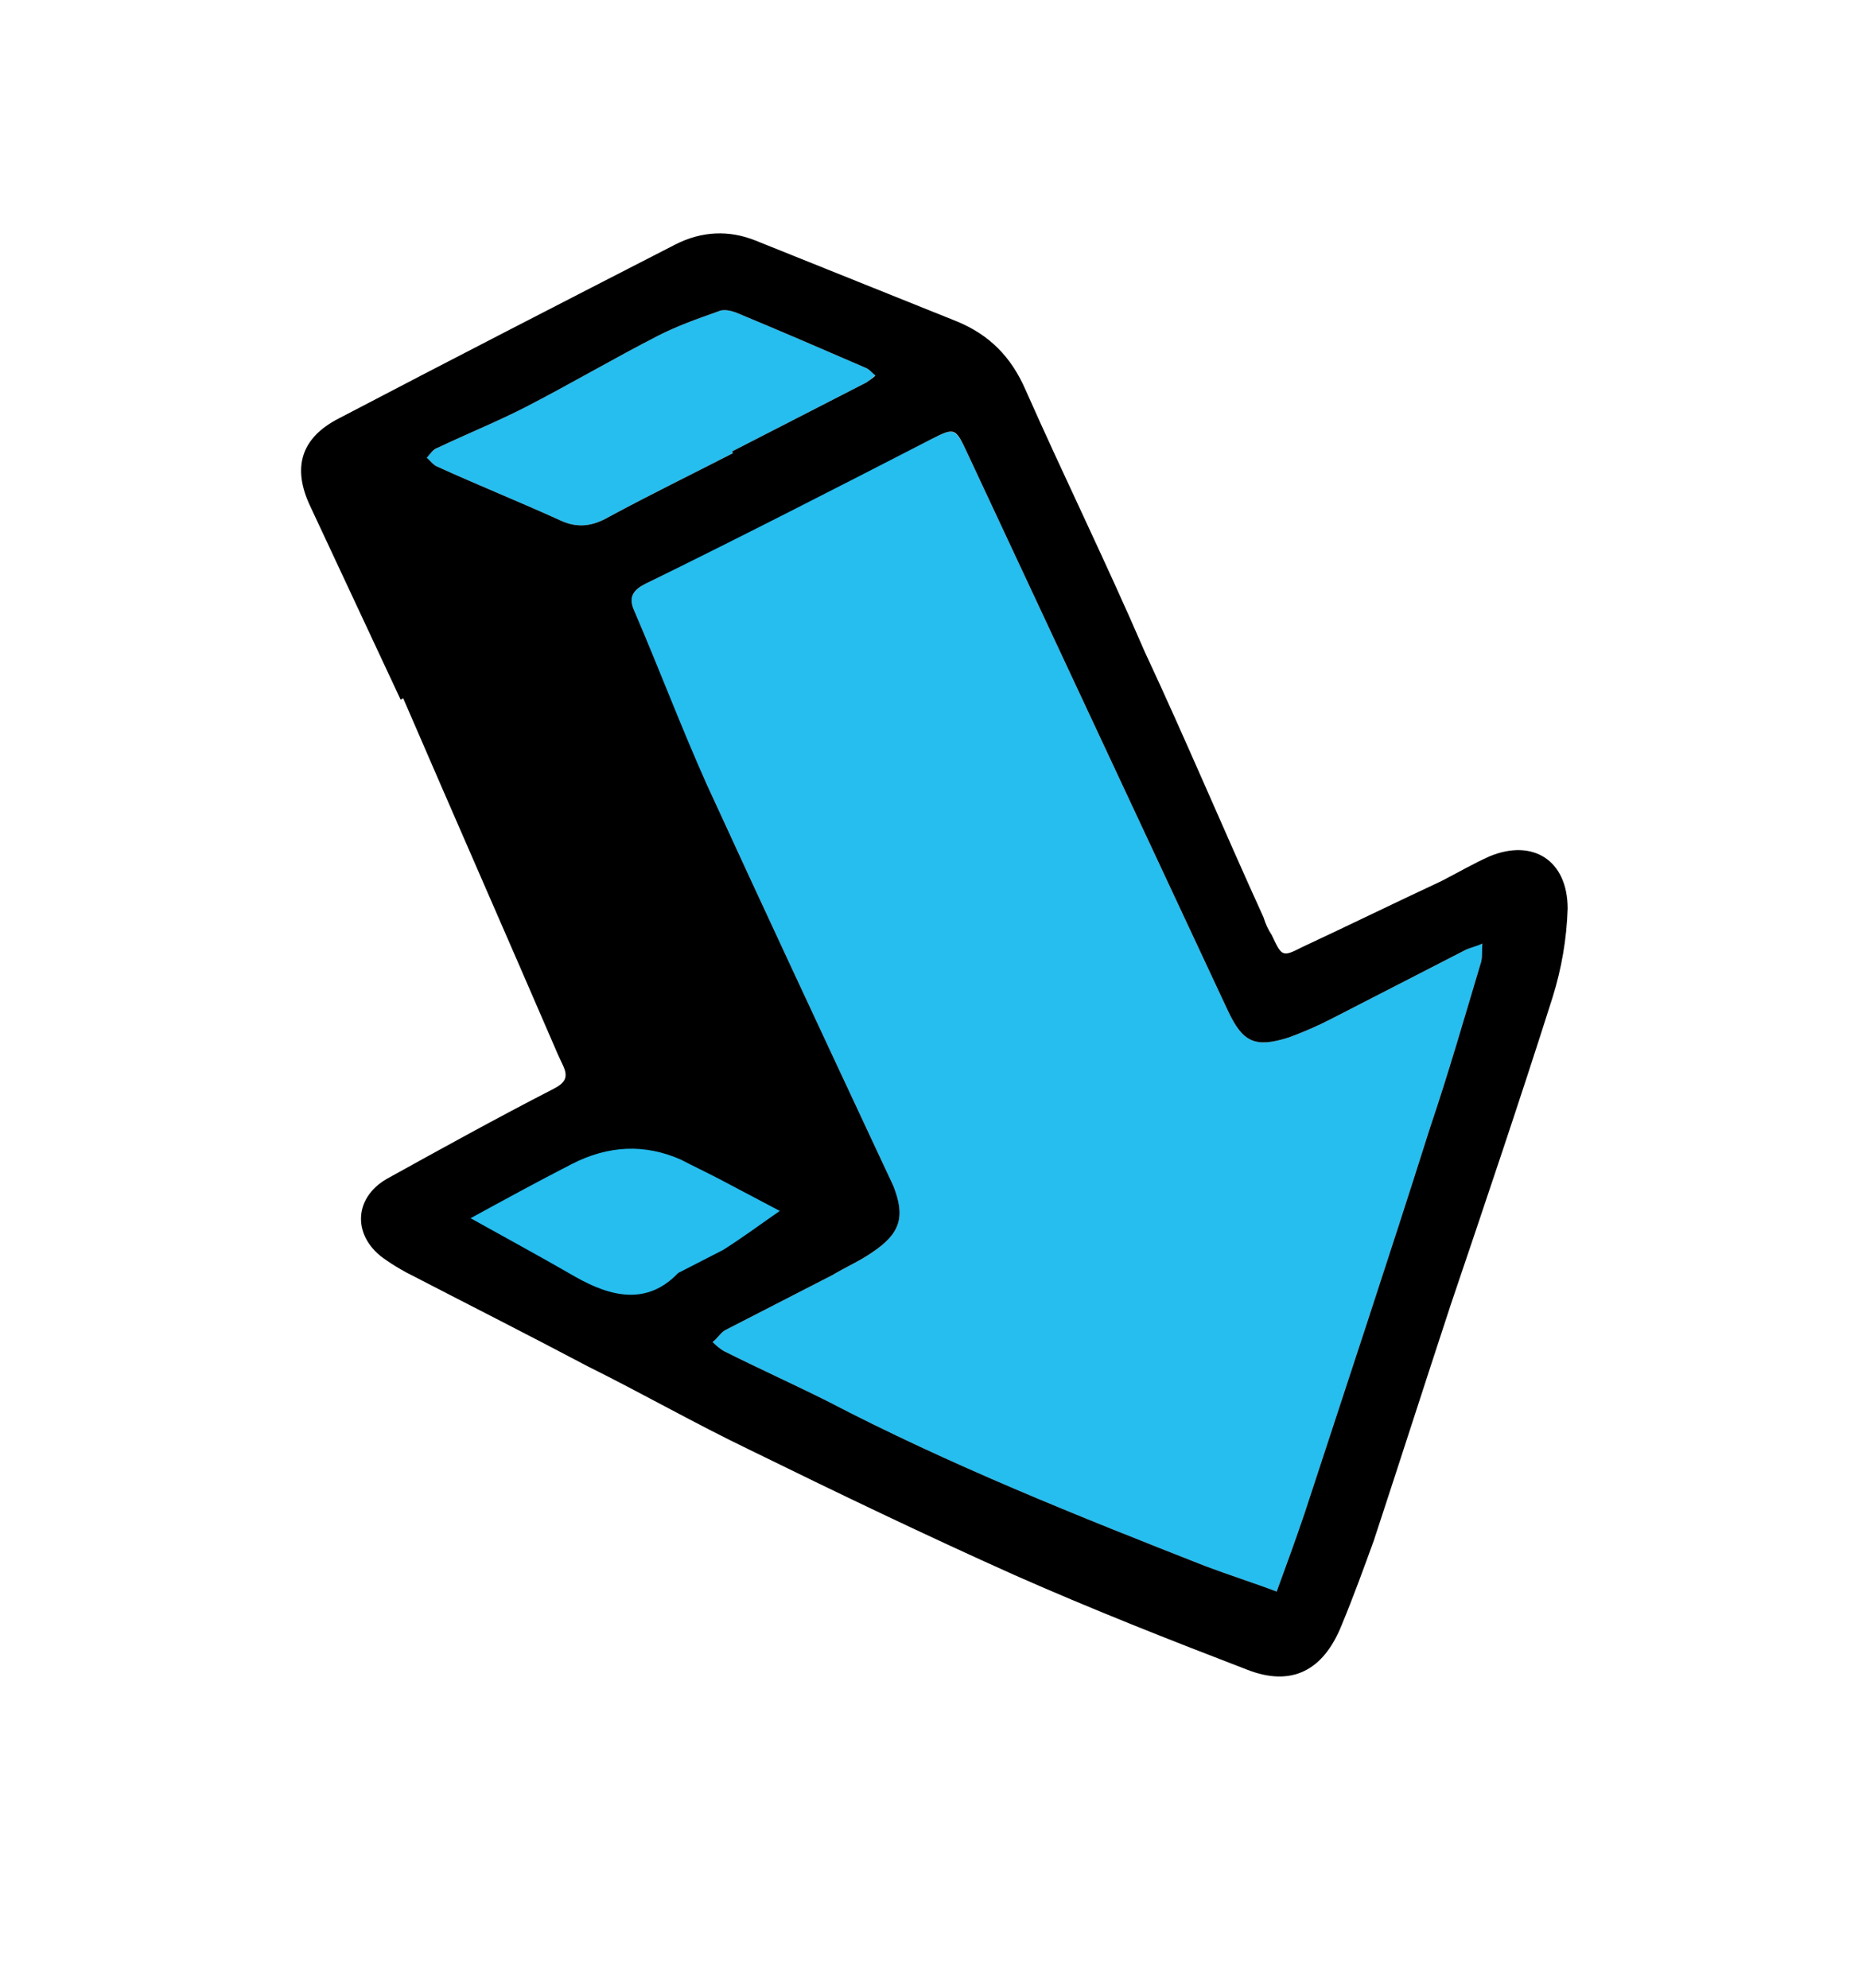
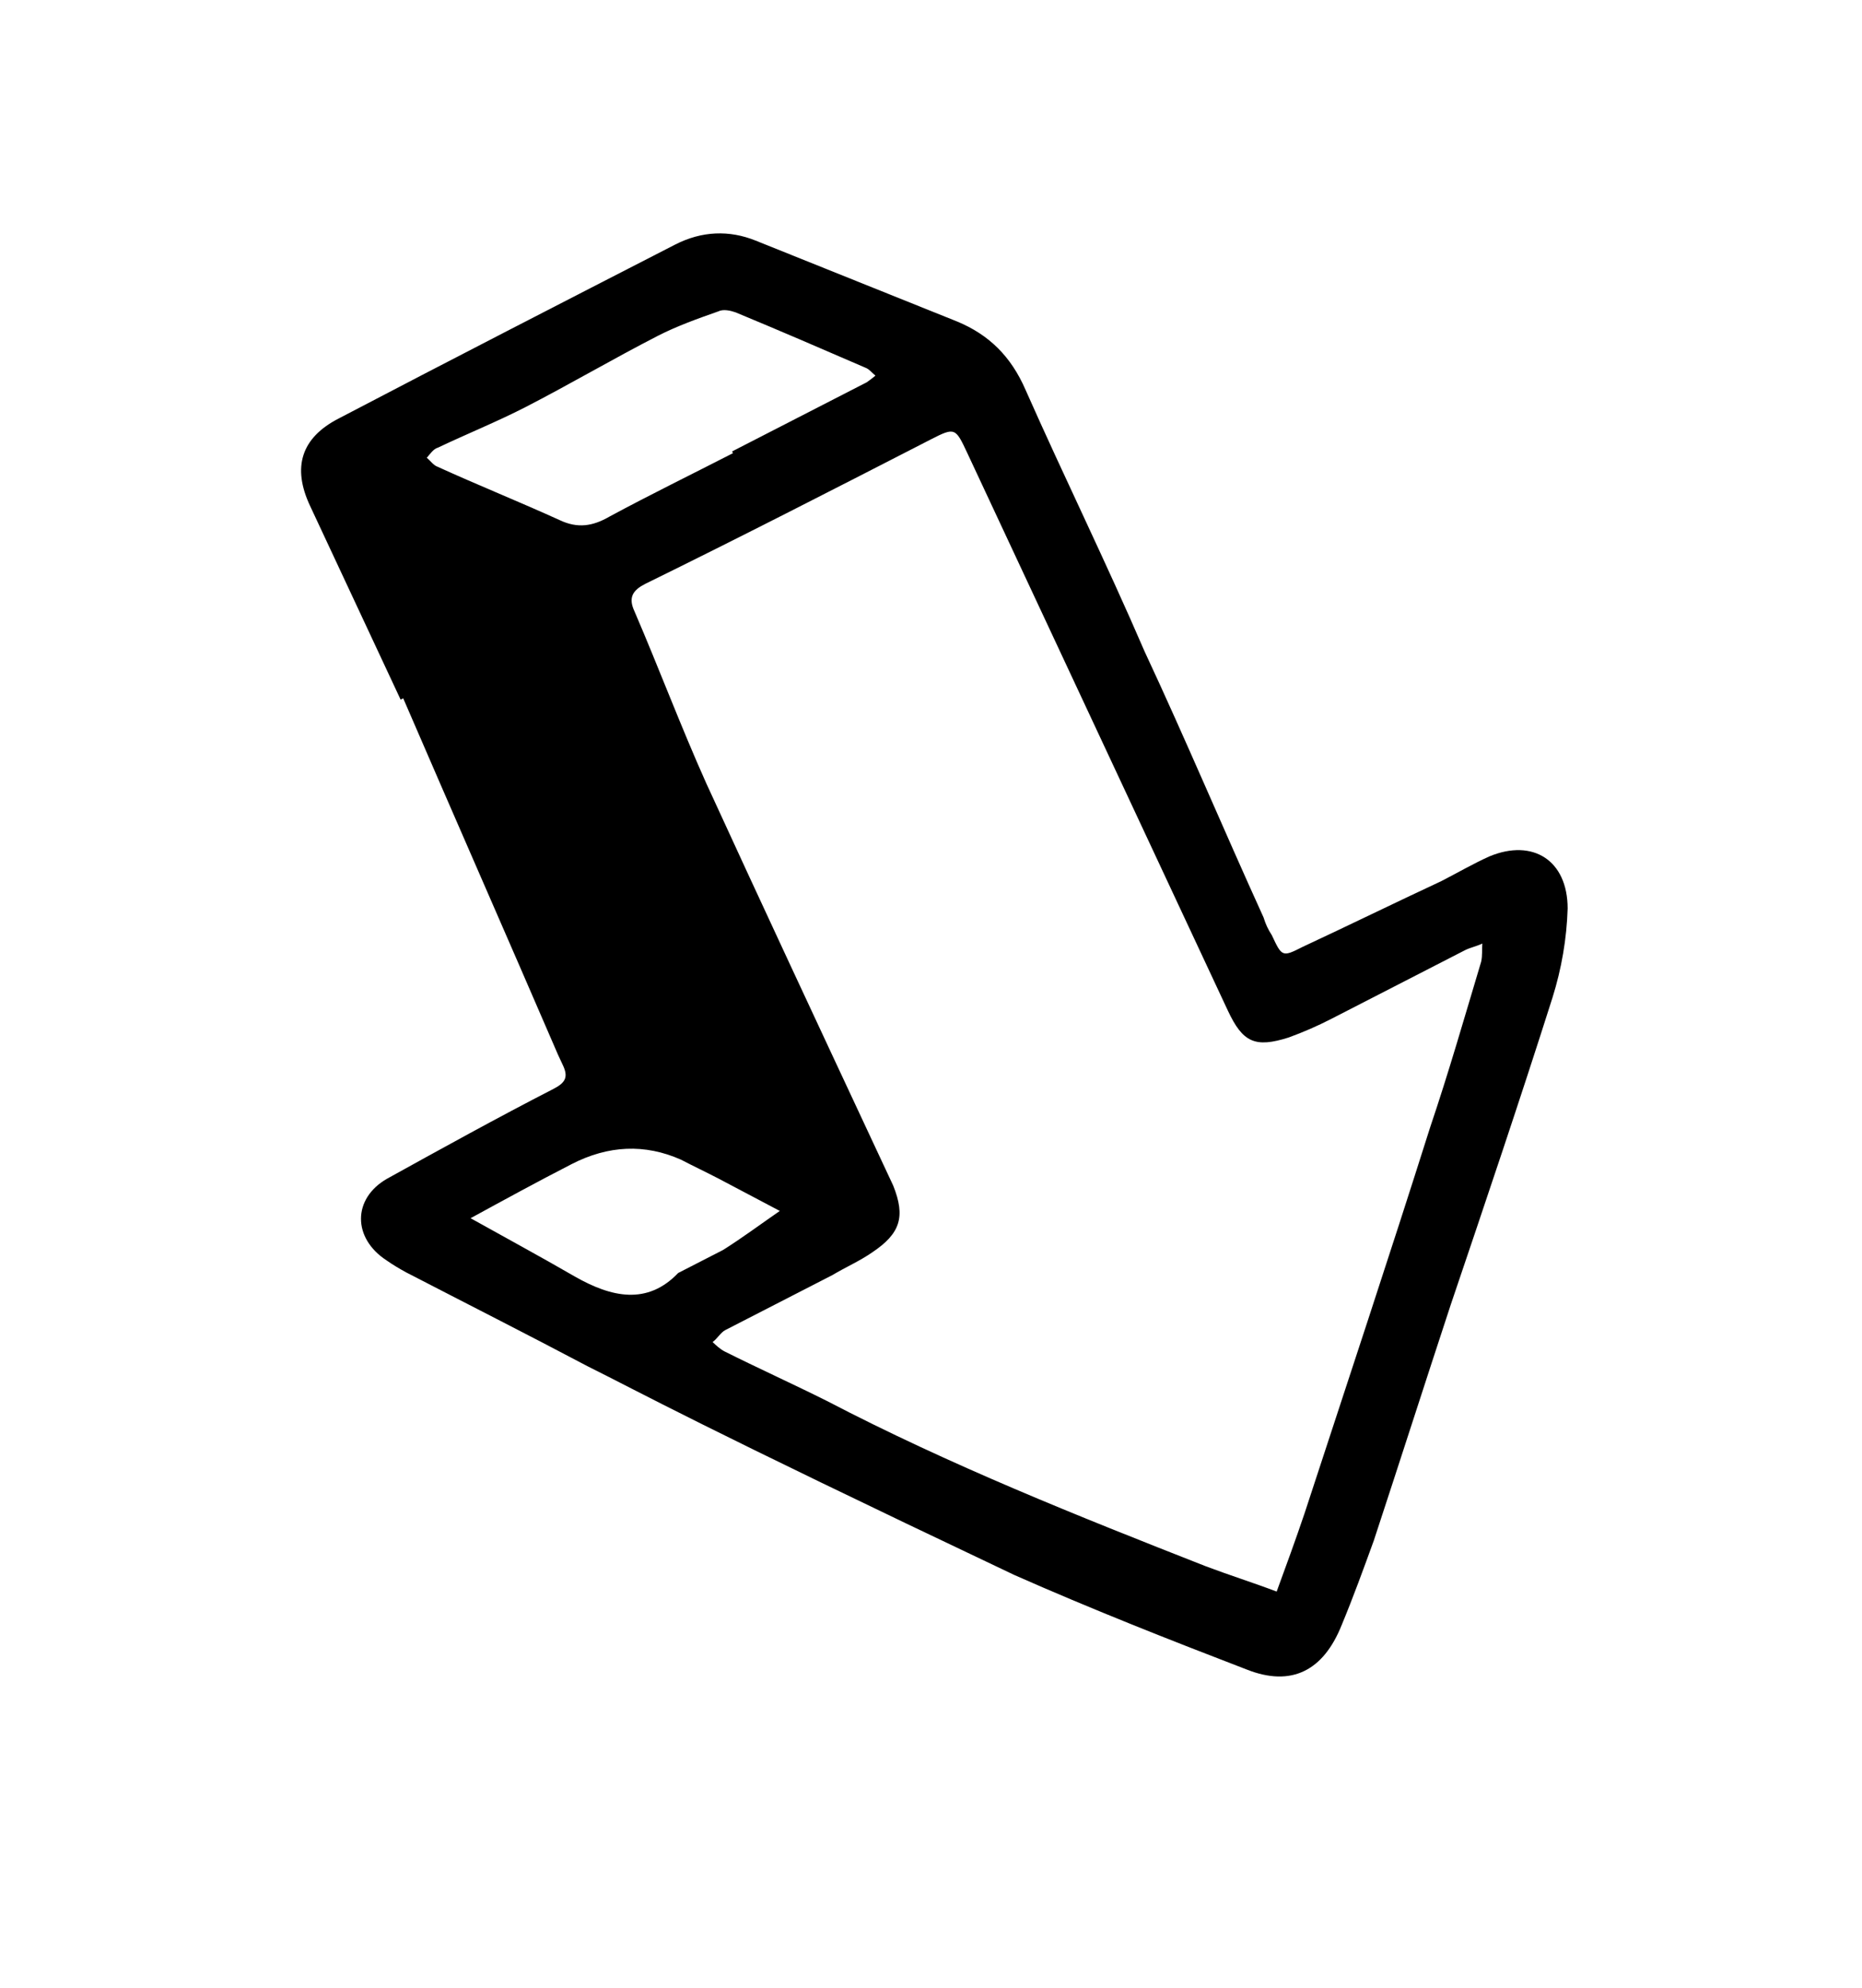
<svg xmlns="http://www.w3.org/2000/svg" fill="none" viewBox="0 0 59 63" height="63" width="59">
  <g id="Feature Icon 1">
-     <path fill="#26BDEF" d="M20.477 42.776L13.028 38.639L21.168 33.761L27.196 38.208L20.477 42.776Z" id="Vector 368" />
-     <path fill="#26BDEF" d="M13.522 14.504C13.522 14.504 13.73 14.224 13.88 14.181C14.796 13.746 15.738 13.367 16.64 12.903C18.036 12.187 19.419 11.372 20.841 10.642C21.443 10.332 22.112 10.094 22.753 9.869C22.917 9.784 23.147 9.84 23.309 9.896C24.697 10.471 26.057 11.06 27.418 11.648C27.539 11.69 27.632 11.817 27.739 11.901C27.63 11.957 27.547 12.069 27.464 12.111L23.197 14.303L23.223 14.359C21.937 15.019 20.611 15.665 19.311 16.367C18.777 16.677 18.301 16.747 17.736 16.481C16.443 15.892 15.149 15.373 13.857 14.785C13.735 14.743 13.629 14.588 13.522 14.504Z" id="Vector" />
-     <path fill="#26BDEF" d="M26.198 44.388C25.136 43.855 24.018 43.35 22.955 42.818C22.82 42.748 22.7 42.636 22.58 42.523C22.731 42.411 22.842 42.214 22.979 42.144C24.101 41.568 25.25 40.978 26.371 40.402C26.796 40.15 27.247 39.953 27.631 39.686C28.536 39.082 28.694 38.549 28.302 37.567L27.726 36.332C25.929 32.488 24.146 28.672 22.377 24.814C21.551 23.047 20.889 21.195 20.104 19.371C19.894 18.922 20.061 18.698 20.444 18.501C23.466 16.984 26.475 15.439 29.497 13.921C30.236 13.542 30.276 13.556 30.657 14.37L38.905 32.018C39.377 33.028 39.767 33.211 40.831 32.873C41.294 32.705 41.745 32.508 42.183 32.283C43.578 31.567 45.001 30.836 46.423 30.106C46.587 30.022 46.792 29.951 46.969 29.895C46.953 30.078 46.977 30.274 46.933 30.47C46.402 32.239 45.899 33.993 45.315 35.719C44.015 39.832 42.66 43.902 41.334 47.958C41.049 48.8 40.751 49.614 40.453 50.428C39.711 50.148 38.955 49.91 38.214 49.629C34.143 48.032 30.1 46.42 26.198 44.388Z" id="Vector_2" />
-     <path fill="black" d="M16.641 12.904C15.738 13.367 14.796 13.746 13.88 14.182C13.731 14.224 13.633 14.379 13.523 14.505C13.63 14.589 13.736 14.743 13.857 14.785C15.15 15.374 16.444 15.893 17.737 16.481C18.302 16.748 18.778 16.677 19.312 16.368C20.612 15.666 21.938 15.02 23.224 14.359L23.198 14.303L27.465 12.112C27.465 12.112 27.643 11.986 27.74 11.901C27.633 11.817 27.54 11.691 27.418 11.649C26.058 11.06 24.697 10.472 23.309 9.897C23.147 9.841 22.918 9.785 22.753 9.869C22.112 10.094 21.444 10.333 20.842 10.642C19.419 11.373 18.036 12.187 16.641 12.904ZM22.955 42.817C24.018 43.35 25.136 43.855 26.199 44.387C30.1 46.42 34.144 48.031 38.214 49.629C38.956 49.909 39.712 50.147 40.453 50.428C40.751 49.614 41.049 48.8 41.334 47.957C42.661 43.901 44.015 39.831 45.316 35.719C45.9 33.993 46.403 32.238 46.933 30.47C46.977 30.273 46.953 30.077 46.969 29.895C46.805 29.979 46.588 30.021 46.423 30.105C45.001 30.836 43.579 31.566 42.183 32.283C41.746 32.508 41.295 32.704 40.831 32.873C39.767 33.21 39.377 33.028 38.905 32.018L30.657 14.369C30.277 13.556 30.264 13.528 29.498 13.921C26.489 15.466 23.479 17.011 20.444 18.5C20.061 18.697 19.895 18.922 20.105 19.371C20.889 21.195 21.578 23.032 22.377 24.814C24.146 28.672 25.93 32.488 27.726 36.332L28.303 37.566C28.694 38.548 28.536 39.082 27.631 39.685C27.247 39.952 26.796 40.149 26.372 40.402C25.25 40.978 24.101 41.568 22.98 42.144C22.843 42.214 22.731 42.41 22.58 42.523C22.7 42.635 22.821 42.747 22.955 42.817ZM14.911 38.598C16.014 39.215 17.103 39.803 18.218 40.448C19.375 41.107 20.51 41.359 21.489 40.334C22.037 40.053 22.474 39.829 22.912 39.604C23.515 39.225 24.119 38.775 24.709 38.368C24.077 38.032 23.404 37.681 22.772 37.345C22.368 37.135 21.978 36.952 21.575 36.742C20.434 36.237 19.28 36.285 18.113 36.884C17.046 37.432 15.965 38.022 14.911 38.598ZM12.259 37.35C14.011 36.381 15.763 35.412 17.541 34.499C17.924 34.302 18.009 34.12 17.838 33.755L17.681 33.418C16.059 29.659 14.411 25.913 12.776 22.125L12.694 22.167L9.822 16.022C9.258 14.816 9.531 13.876 10.735 13.258C14.278 11.403 17.834 9.577 21.39 7.751C22.239 7.316 23.107 7.287 23.943 7.623L30.331 10.188C31.342 10.608 32.036 11.296 32.494 12.348C33.724 15.126 35.064 17.847 36.267 20.639C37.578 23.445 38.767 26.279 40.038 29.07C40.102 29.281 40.181 29.449 40.3 29.632C40.615 30.305 40.628 30.333 41.257 30.01C42.733 29.322 44.196 28.605 45.672 27.917C46.192 27.65 46.671 27.369 47.204 27.13C48.569 26.568 49.671 27.255 49.673 28.785C49.644 29.739 49.48 30.693 49.194 31.605C48.165 34.847 47.068 38.09 45.971 41.332C45.158 43.802 44.358 46.3 43.531 48.812C43.205 49.71 42.878 50.609 42.511 51.493C41.932 52.938 40.92 53.458 39.505 52.898C37.024 51.945 34.571 50.978 32.133 49.899C29.345 48.651 26.545 47.306 23.773 45.946C22.023 45.105 20.356 44.152 18.634 43.297C16.697 42.273 14.786 41.306 12.863 40.311C12.634 40.185 12.446 40.073 12.245 39.932C11.171 39.231 11.164 37.982 12.259 37.35Z" id="Vector_3" />
+     <path fill="black" d="M16.641 12.904C15.738 13.367 14.796 13.746 13.88 14.182C13.731 14.224 13.633 14.379 13.523 14.505C13.63 14.589 13.736 14.743 13.857 14.785C15.15 15.374 16.444 15.893 17.737 16.481C18.302 16.748 18.778 16.677 19.312 16.368C20.612 15.666 21.938 15.02 23.224 14.359L23.198 14.303L27.465 12.112C27.465 12.112 27.643 11.986 27.74 11.901C27.633 11.817 27.54 11.691 27.418 11.649C26.058 11.06 24.697 10.472 23.309 9.897C23.147 9.841 22.918 9.785 22.753 9.869C22.112 10.094 21.444 10.333 20.842 10.642C19.419 11.373 18.036 12.187 16.641 12.904ZM22.955 42.817C24.018 43.35 25.136 43.855 26.199 44.387C30.1 46.42 34.144 48.031 38.214 49.629C38.956 49.909 39.712 50.147 40.453 50.428C40.751 49.614 41.049 48.8 41.334 47.957C42.661 43.901 44.015 39.831 45.316 35.719C45.9 33.993 46.403 32.238 46.933 30.47C46.977 30.273 46.953 30.077 46.969 29.895C46.805 29.979 46.588 30.021 46.423 30.105C45.001 30.836 43.579 31.566 42.183 32.283C41.746 32.508 41.295 32.704 40.831 32.873C39.767 33.21 39.377 33.028 38.905 32.018L30.657 14.369C30.277 13.556 30.264 13.528 29.498 13.921C26.489 15.466 23.479 17.011 20.444 18.5C20.061 18.697 19.895 18.922 20.105 19.371C20.889 21.195 21.578 23.032 22.377 24.814C24.146 28.672 25.93 32.488 27.726 36.332L28.303 37.566C28.694 38.548 28.536 39.082 27.631 39.685C27.247 39.952 26.796 40.149 26.372 40.402C25.25 40.978 24.101 41.568 22.98 42.144C22.843 42.214 22.731 42.41 22.58 42.523C22.7 42.635 22.821 42.747 22.955 42.817ZM14.911 38.598C16.014 39.215 17.103 39.803 18.218 40.448C19.375 41.107 20.51 41.359 21.489 40.334C22.037 40.053 22.474 39.829 22.912 39.604C23.515 39.225 24.119 38.775 24.709 38.368C24.077 38.032 23.404 37.681 22.772 37.345C22.368 37.135 21.978 36.952 21.575 36.742C20.434 36.237 19.28 36.285 18.113 36.884C17.046 37.432 15.965 38.022 14.911 38.598ZM12.259 37.35C14.011 36.381 15.763 35.412 17.541 34.499C17.924 34.302 18.009 34.12 17.838 33.755L17.681 33.418C16.059 29.659 14.411 25.913 12.776 22.125L12.694 22.167L9.822 16.022C9.258 14.816 9.531 13.876 10.735 13.258C14.278 11.403 17.834 9.577 21.39 7.751C22.239 7.316 23.107 7.287 23.943 7.623L30.331 10.188C31.342 10.608 32.036 11.296 32.494 12.348C33.724 15.126 35.064 17.847 36.267 20.639C37.578 23.445 38.767 26.279 40.038 29.07C40.102 29.281 40.181 29.449 40.3 29.632C40.615 30.305 40.628 30.333 41.257 30.01C42.733 29.322 44.196 28.605 45.672 27.917C46.192 27.65 46.671 27.369 47.204 27.13C48.569 26.568 49.671 27.255 49.673 28.785C49.644 29.739 49.48 30.693 49.194 31.605C48.165 34.847 47.068 38.09 45.971 41.332C45.158 43.802 44.358 46.3 43.531 48.812C43.205 49.71 42.878 50.609 42.511 51.493C41.932 52.938 40.92 53.458 39.505 52.898C37.024 51.945 34.571 50.978 32.133 49.899C22.023 45.105 20.356 44.152 18.634 43.297C16.697 42.273 14.786 41.306 12.863 40.311C12.634 40.185 12.446 40.073 12.245 39.932C11.171 39.231 11.164 37.982 12.259 37.35Z" id="Vector_3" />
  </g>
</svg>